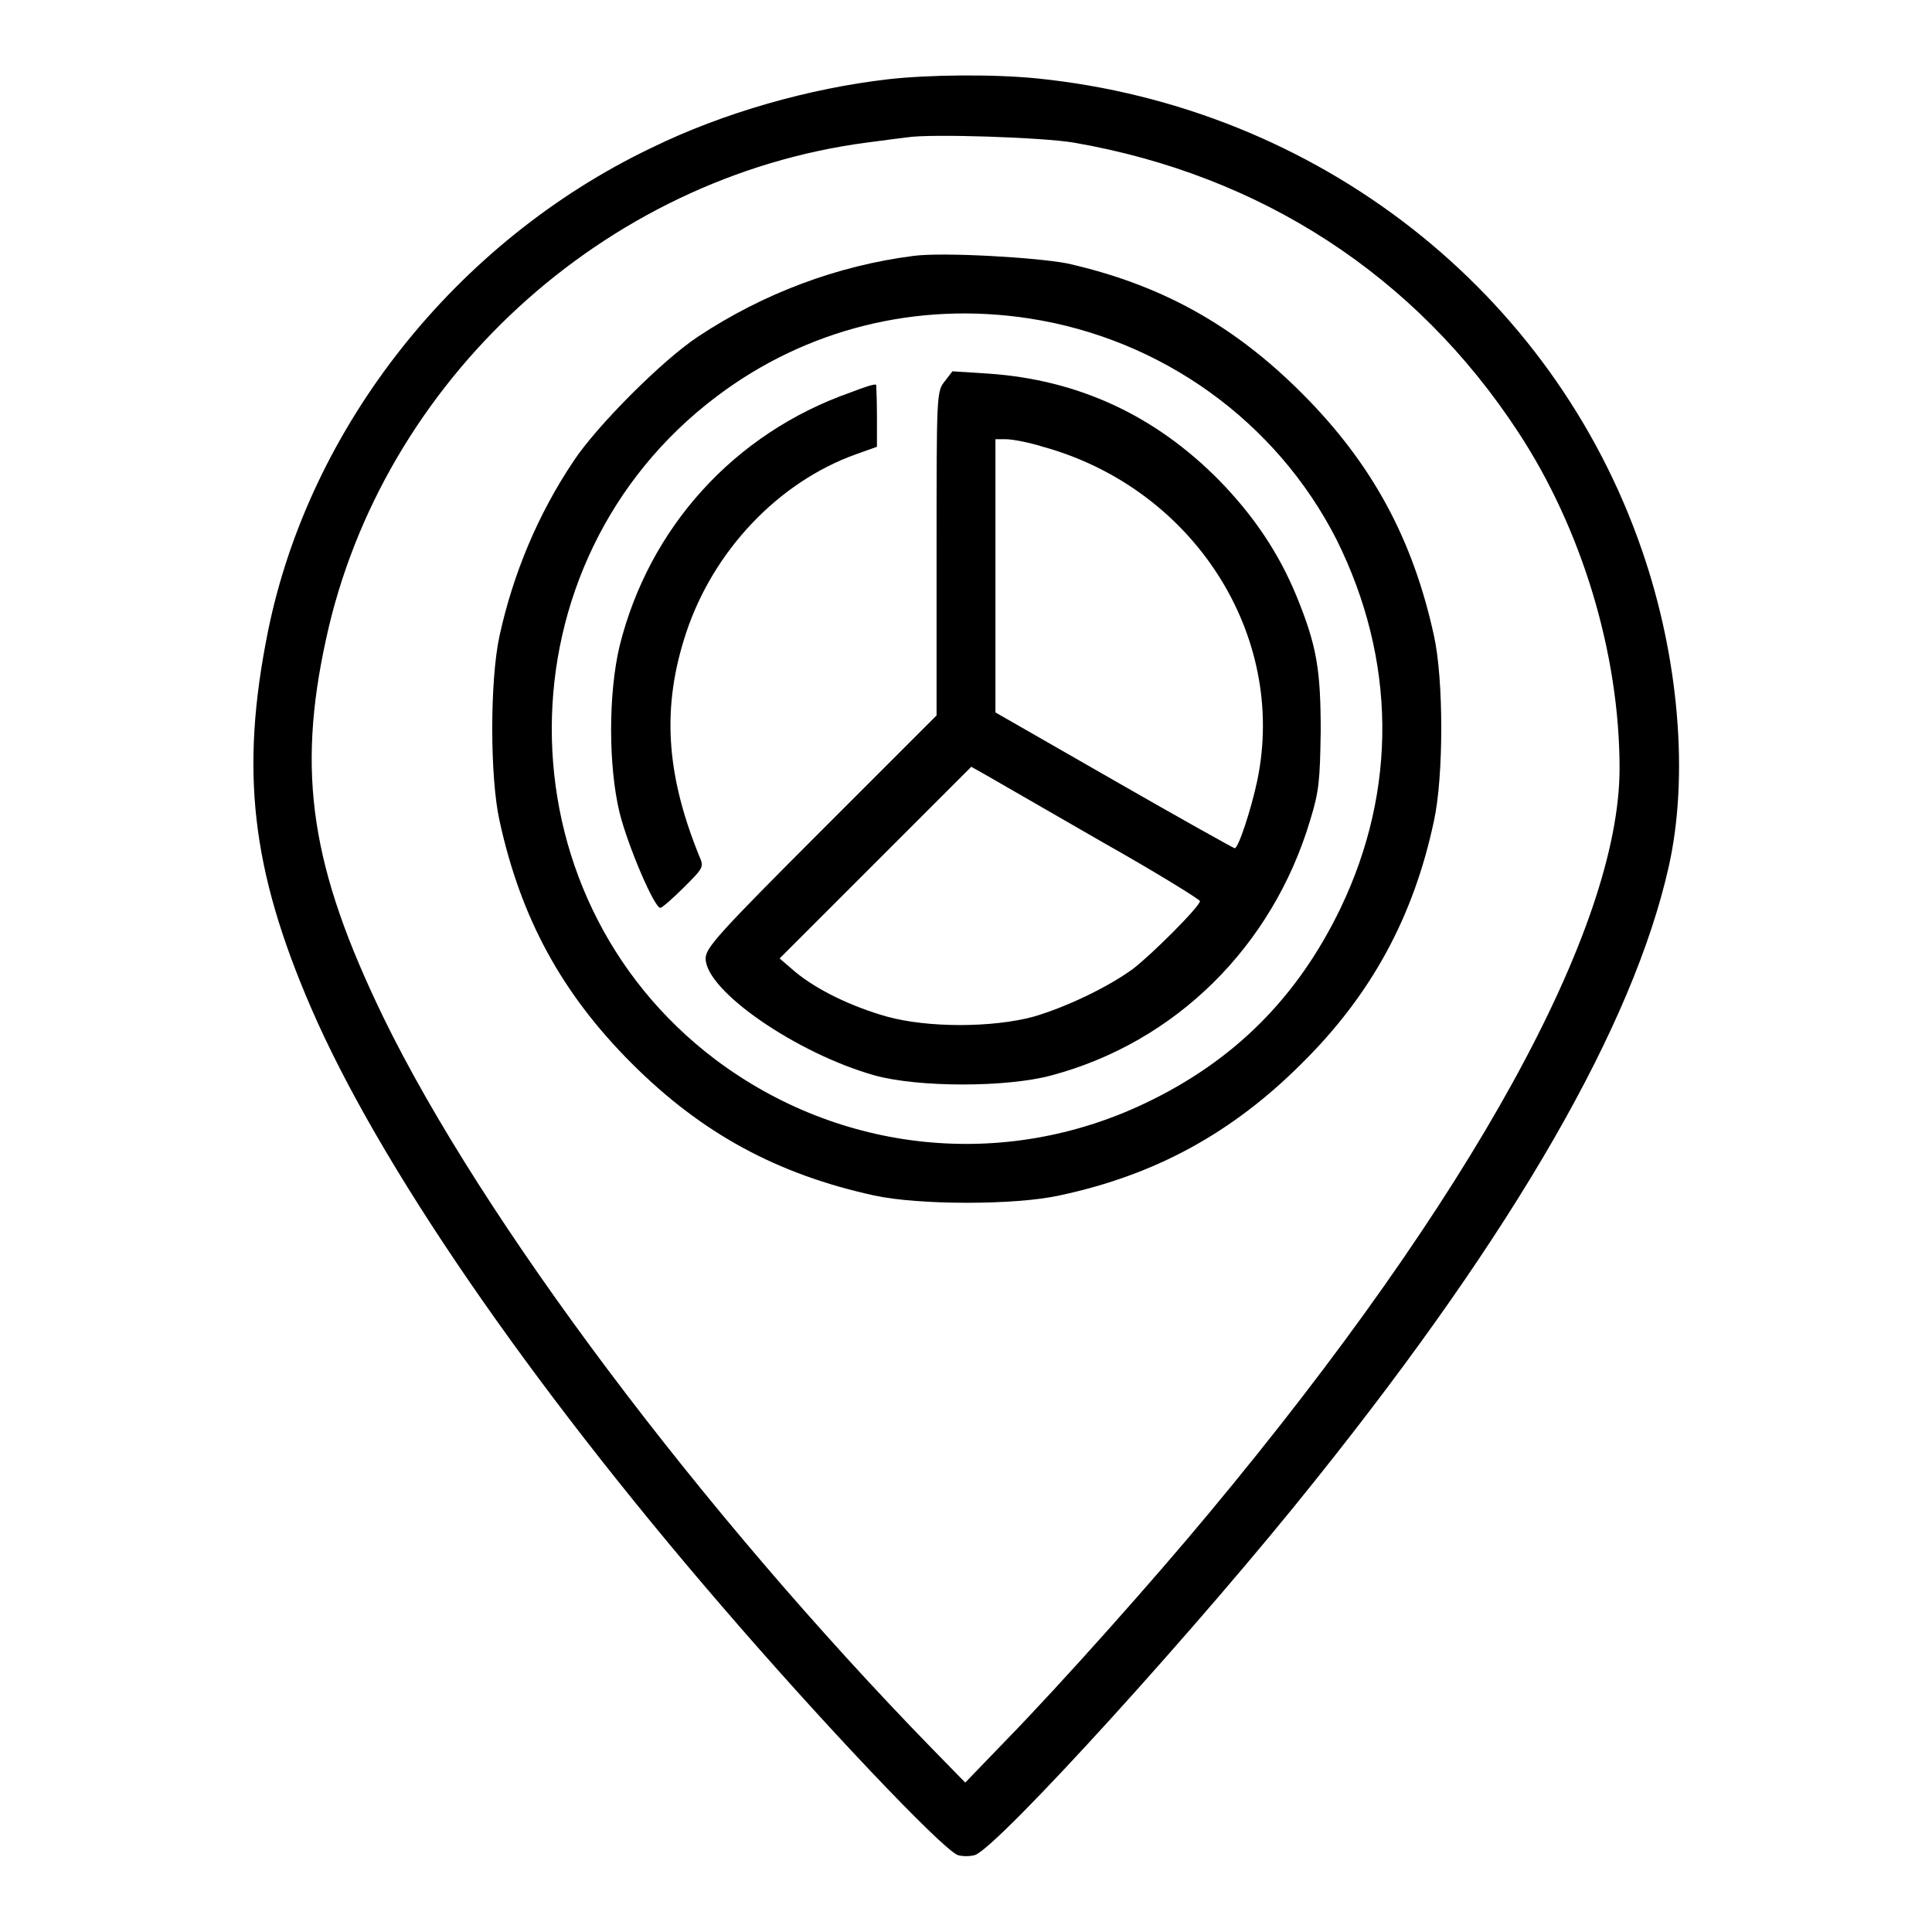
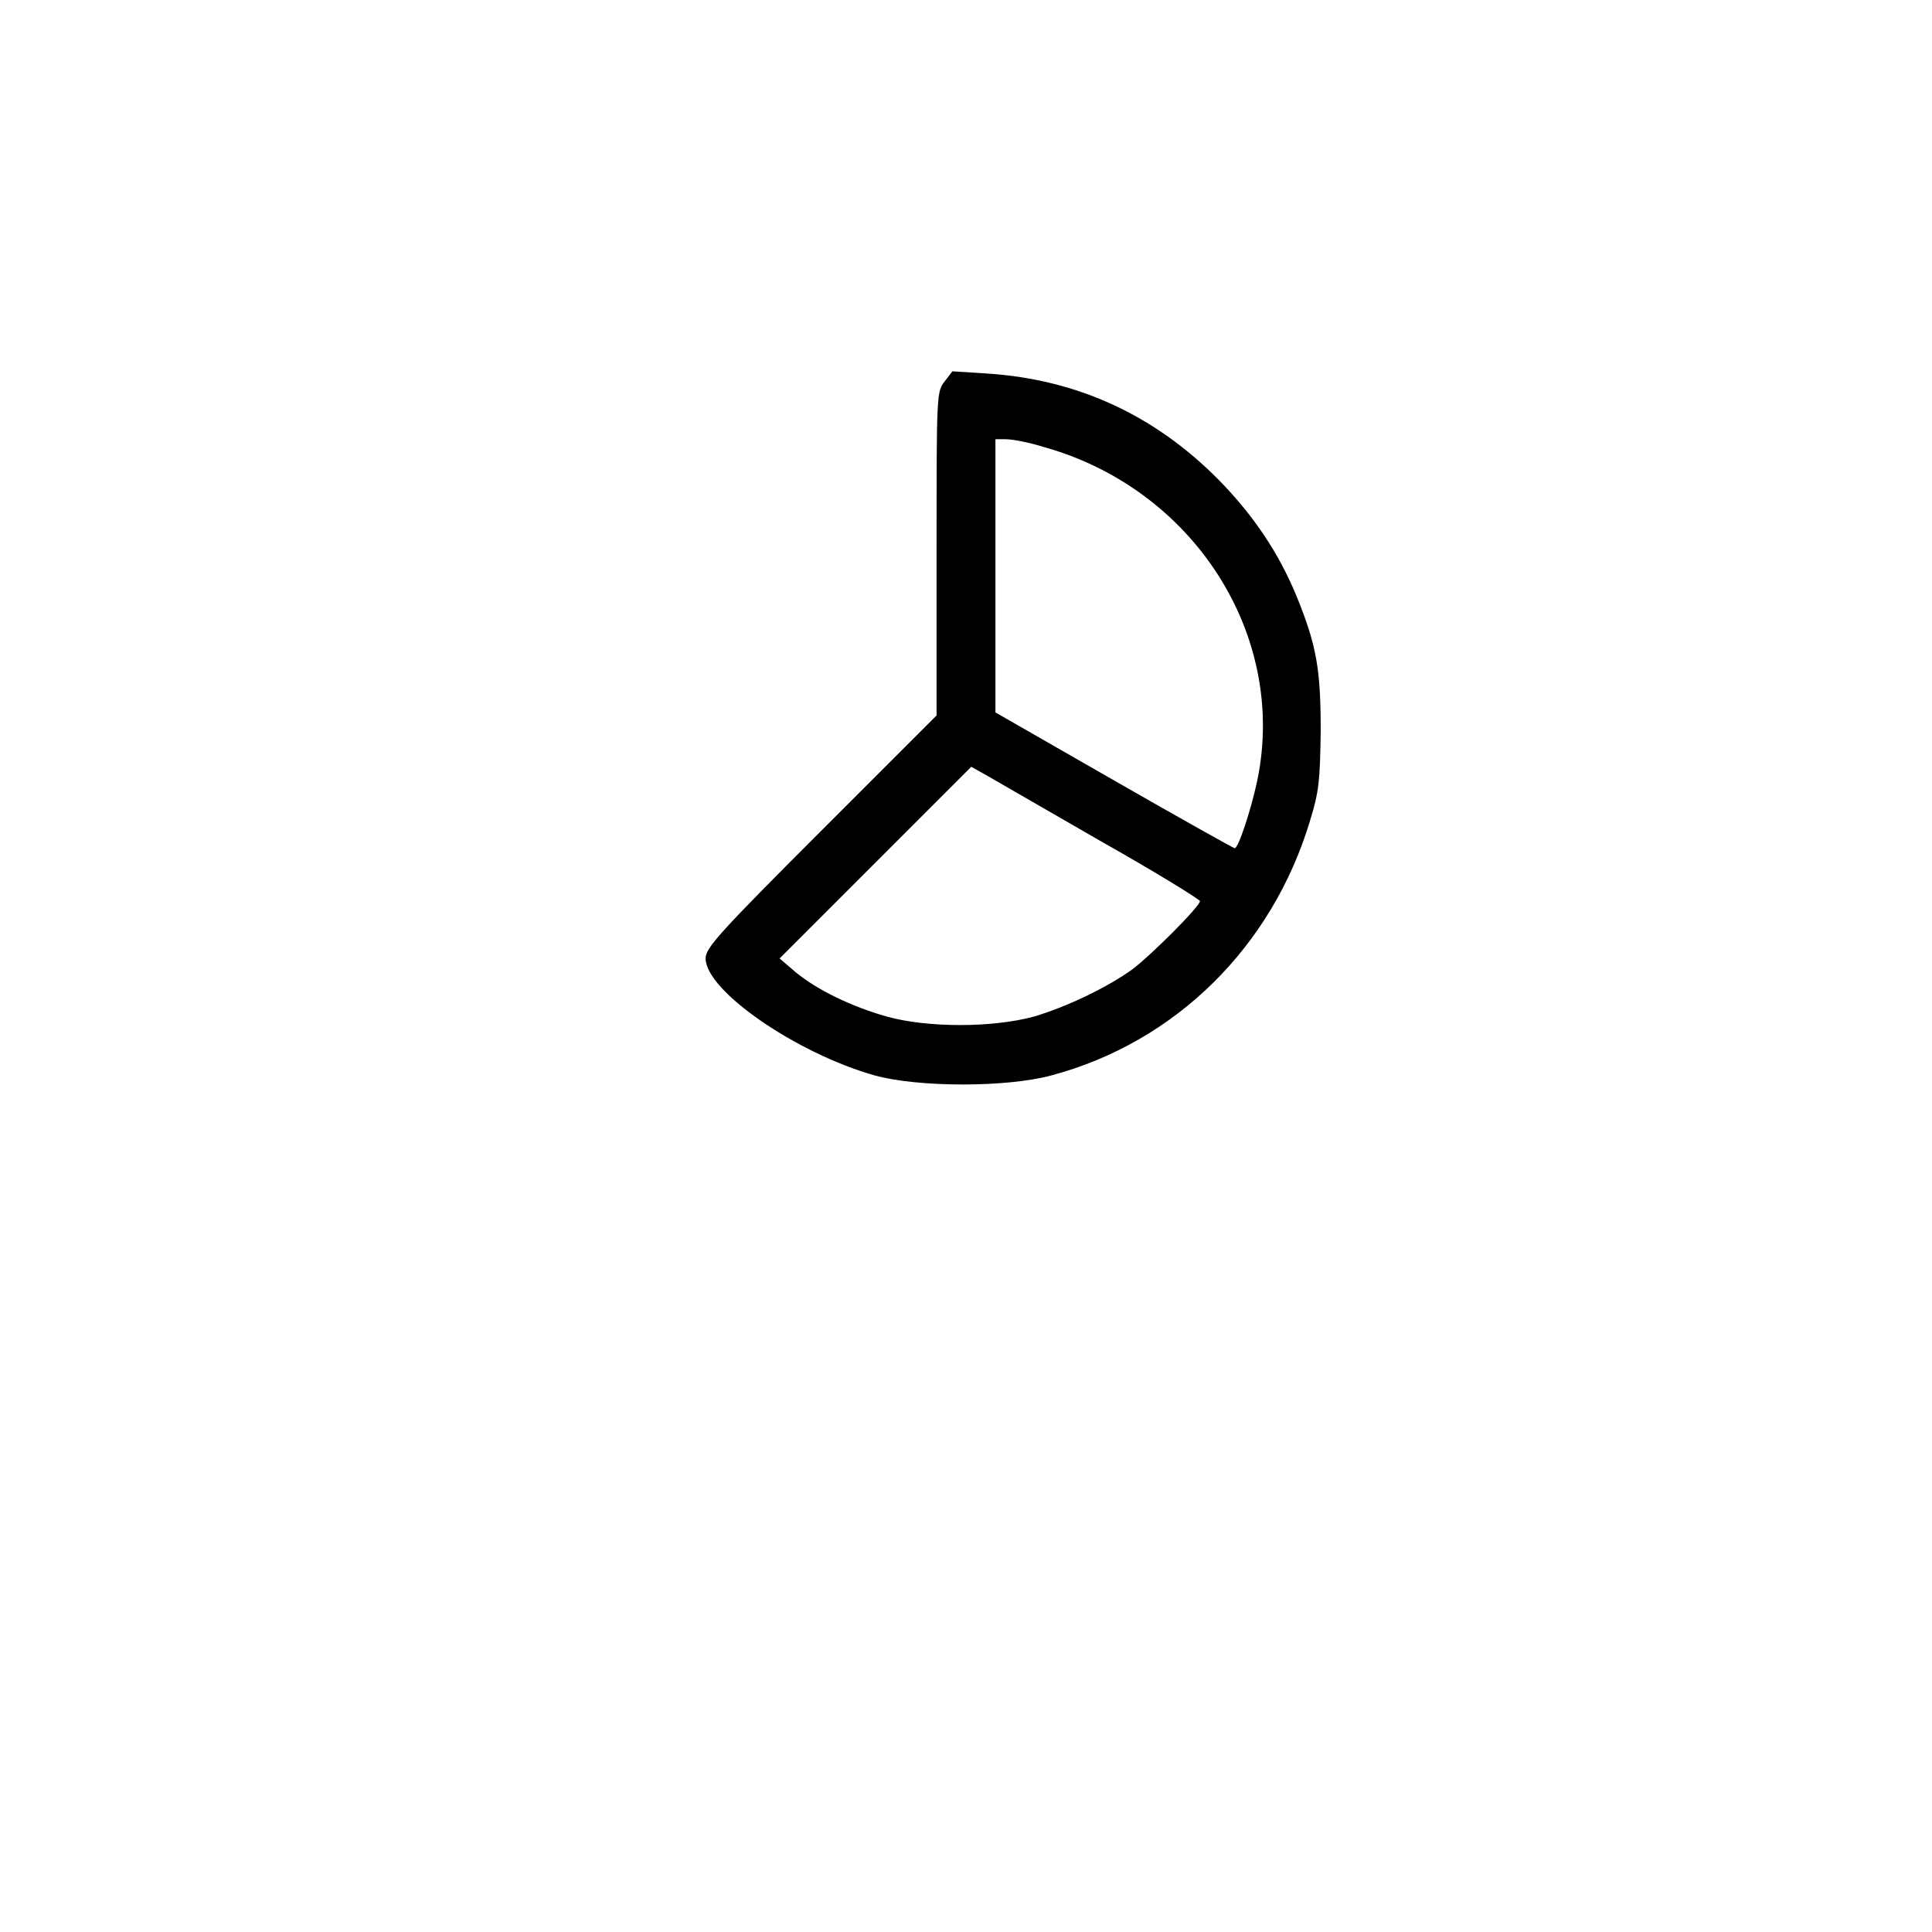
<svg xmlns="http://www.w3.org/2000/svg" version="1.1" x="0px" y="0px" viewBox="0 0 256 256" enable-background="new 0 0 256 256" xml:space="preserve">
  <g>
    <g>
      <g>
-         <path fill="#000000" d="M117.7,10.5c-10.4,1.2-21.8,4.4-31.4,9.1C60.4,32,41,56.5,35.5,83.7c-3.7,18.4-2.2,31.5,5.7,49.8c8.9,20.6,28.7,49.5,54.6,79.5c12.9,15,29,32,31.1,32.8c0.6,0.2,1.6,0.2,2.3,0c3.2-1.2,30.1-30.8,45.2-49.8c26.4-33,42-60.2,46.7-81.1c2.7-11.9,1.4-27.7-3.5-41.9c-11.8-34.4-43-58.8-80.1-62.6C131.6,9.8,123,9.9,117.7,10.5z M142.3,18.9c24.8,4.3,45.3,17.6,58.9,38.4c8.4,12.8,13.4,29.3,13.4,44.5c0,21.2-19.6,56.9-54.4,98.7c-7.3,8.8-19.5,22.5-26.8,30l-5.5,5.7l-4.3-4.4c-30.7-31.5-59.7-70.1-72.8-97c-9.6-19.8-11.5-32.3-7.6-50.1c7.4-34.2,36.8-61.2,71.6-65.8c2.2-0.3,4.6-0.6,5.4-0.7C123.3,17.7,138.2,18.2,142.3,18.9z" />
-         <path fill="#000000" d="M121.1,33.9c-10.2,1.3-20,5-28.6,10.7C87.8,47.7,79.1,56.4,76,61.1c-4.7,7-8,14.9-9.8,23.1c-1.3,5.9-1.3,18.8,0,24.6c2.8,12.8,8.2,22.8,17.5,32.1c9.3,9.3,19.3,14.7,32.1,17.5c5.9,1.3,18.8,1.3,24.6,0c12.7-2.7,22.9-8.3,32.1-17.5c9.2-9.1,14.8-19.4,17.5-32.1c1.3-5.9,1.3-18.8,0-24.6c-2.8-12.8-8.2-22.8-17.5-32.1c-9.1-9.1-18.7-14.4-31.1-17.2C137.2,34.1,125,33.4,121.1,33.9z M136.4,42.2c17.5,2.7,32.7,13.6,40.7,29.3c7.9,15.9,8.1,33.1,0.5,48.9c-5.7,11.8-14.1,20.2-25.9,25.8c-18.7,8.9-40.4,6.6-56.9-5.8c-29-21.9-28.9-66,0.2-87.9C106.8,43.6,121.5,39.9,136.4,42.2z" />
        <path fill="#000000" d="M125.2,50.5c-1.1,1.4-1.1,1.5-1.1,22.8v21.5l-15.3,15.3c-13.6,13.6-15.3,15.5-15.3,16.9c0,4.3,12.1,12.6,22.4,15.5c5.8,1.6,17.5,1.6,23.4,0c16.5-4.4,29.3-17.1,34.3-33.8c1.2-3.9,1.3-5.3,1.4-11.8c0-8.1-0.5-11.3-3.2-17.9c-2.3-5.6-5.6-10.6-10.3-15.4c-8.5-8.6-18.7-13.3-30.6-14.1l-4.7-0.3L125.2,50.5z M138.2,59.2c19.9,5.5,32.4,24.9,28.4,44.2c-0.8,3.8-2.5,9-3,9c-0.1,0-7.3-4-16-9l-15.7-9V76.3V58.2h1.4C134.1,58.2,136.3,58.6,138.2,59.2z M146.1,111.6c7.1,4,12.9,7.6,12.9,7.8c0,0.7-6.4,7.1-8.9,9c-3.3,2.4-8.7,5-13.1,6.3c-5.5,1.5-14.1,1.5-19.5,0c-4.6-1.3-9.2-3.5-12.1-5.9l-2.1-1.8l12.7-12.7l12.7-12.7l2.3,1.3C132.2,103.6,139,107.5,146.1,111.6z" />
-         <path fill="#000000" d="M112.7,52C97.3,57.4,86,69.9,82.1,85.6c-1.5,6.3-1.5,15.9,0,22.1c1.1,4.4,4.6,12.6,5.4,12.6c0.2,0,1.6-1.2,3.1-2.7c2.7-2.7,2.7-2.7,2-4.3c-4.4-10.9-4.9-19.7-1.7-29.4c3.6-10.9,12.2-20,22.5-23.7l2.8-1v-4.1c0-2.3-0.1-4.1-0.1-4.1C116,50.8,114.5,51.3,112.7,52z" />
      </g>
    </g>
  </g>
</svg>